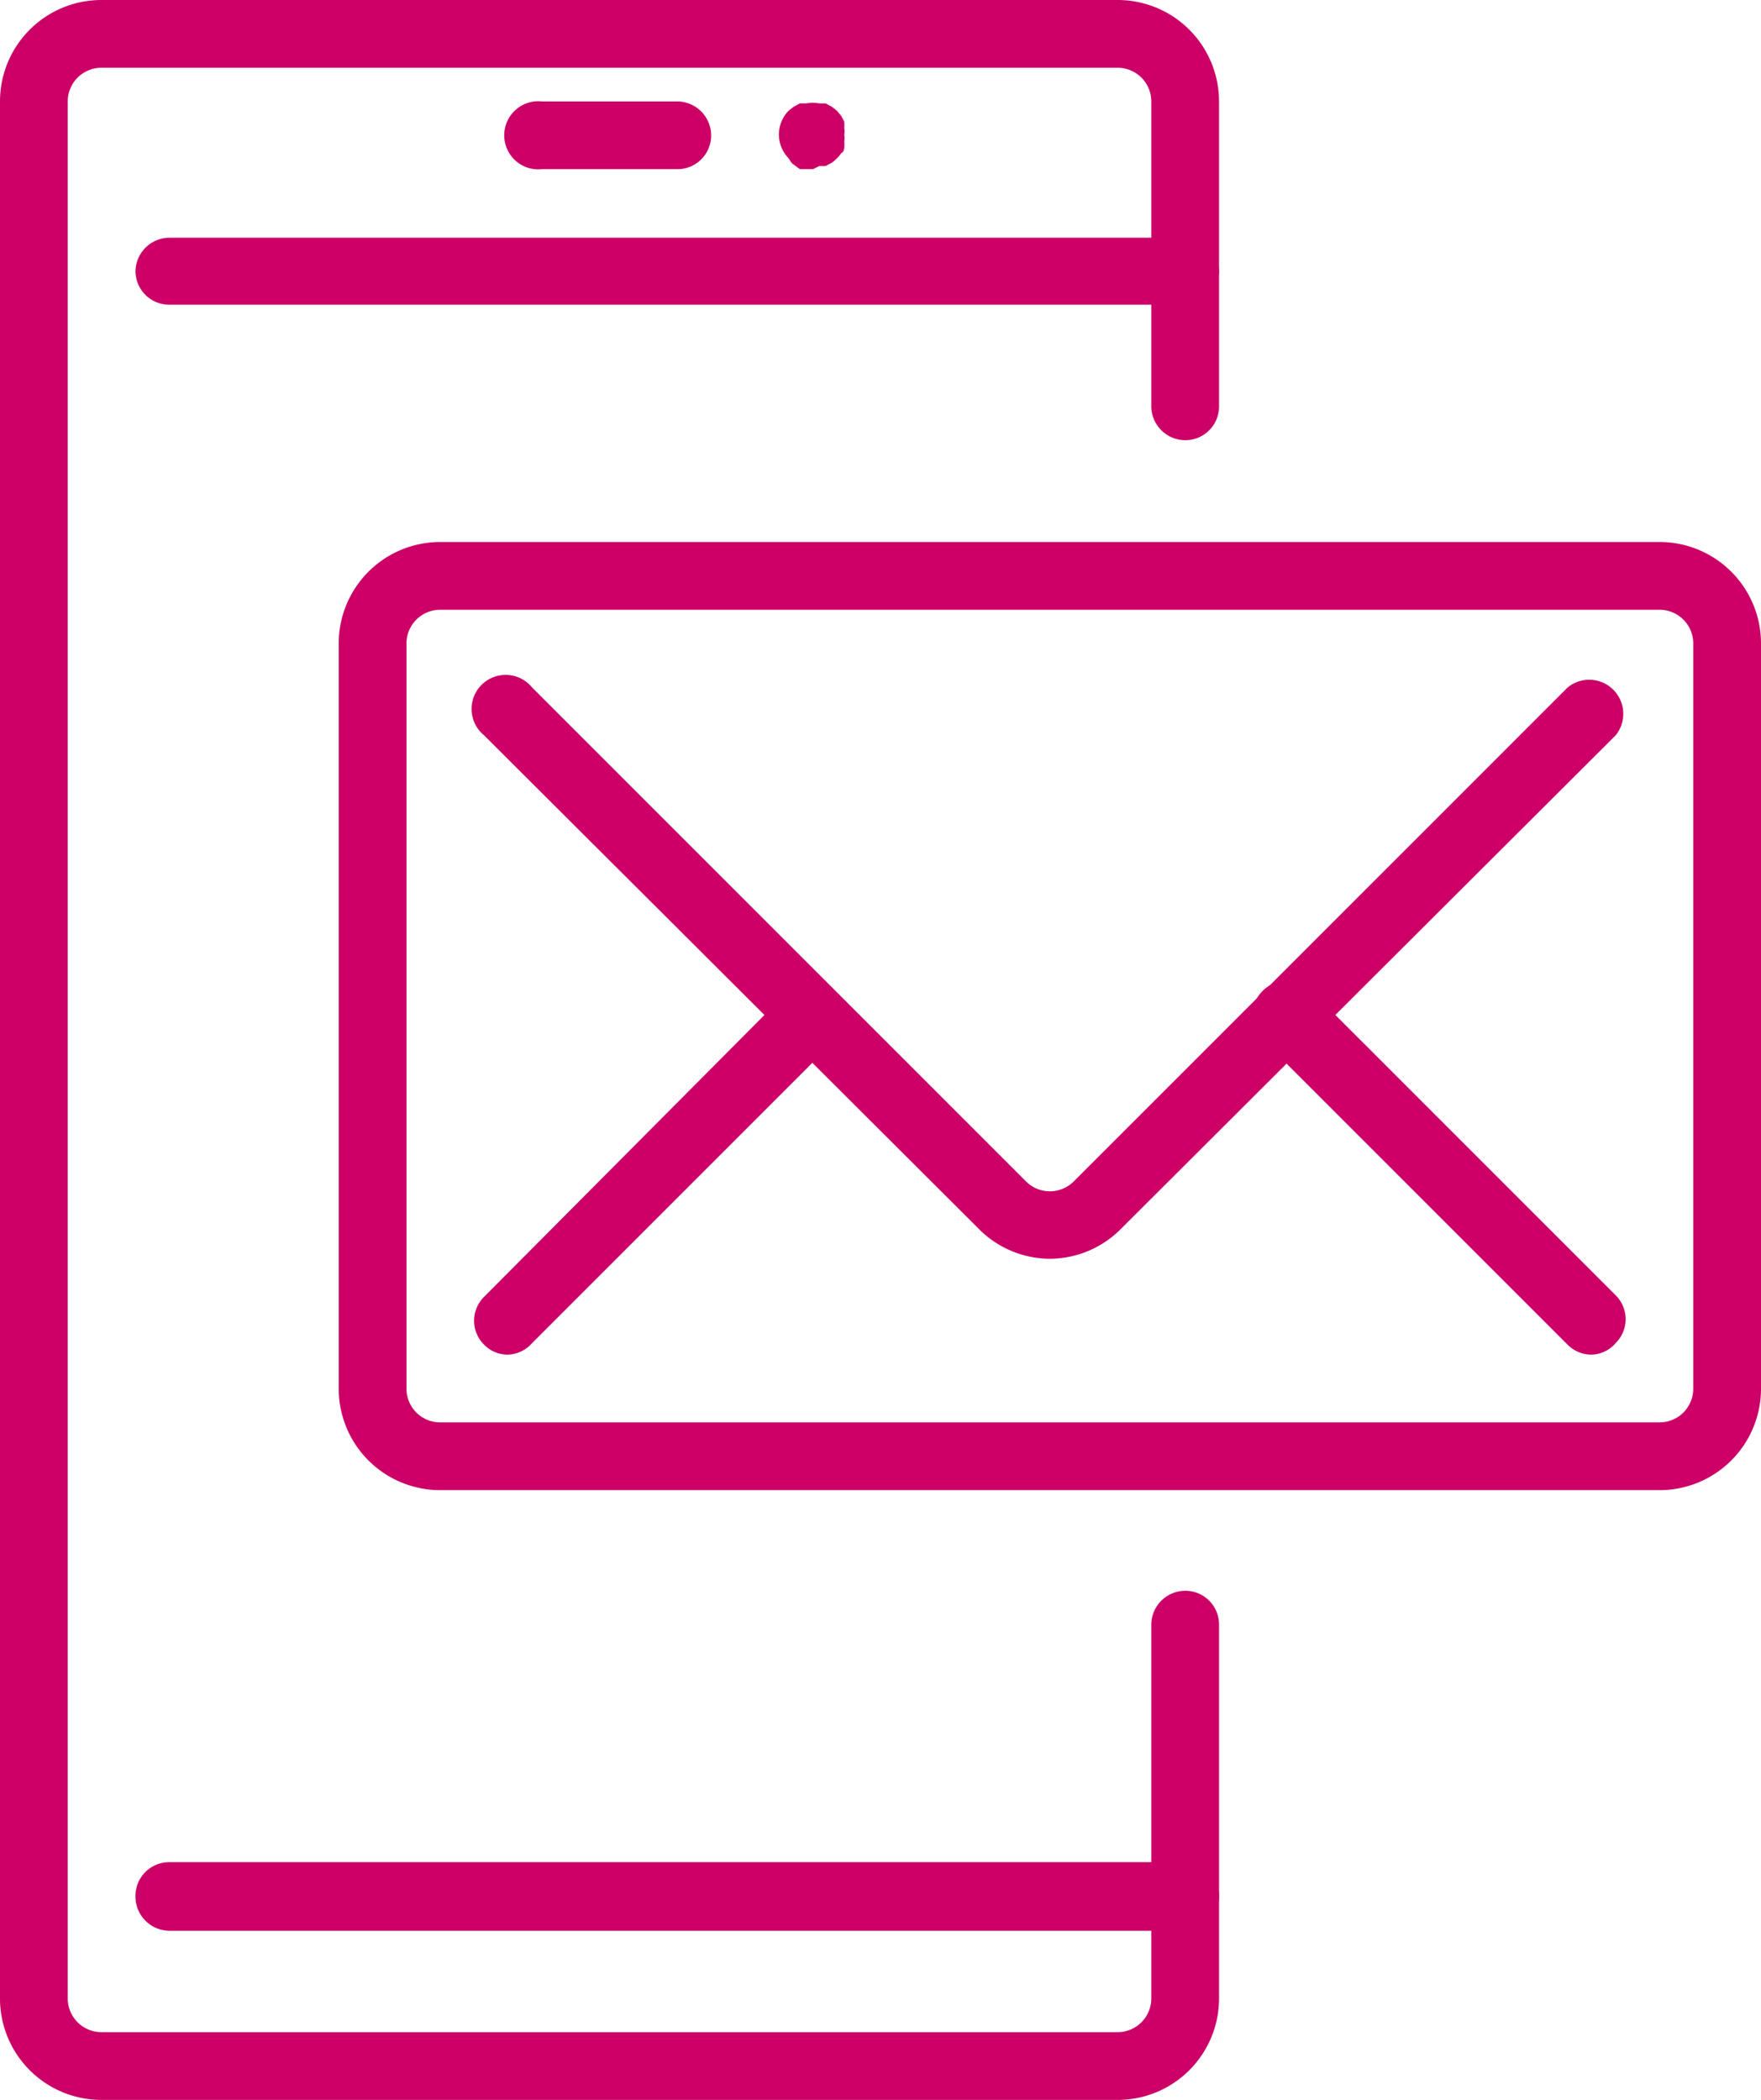
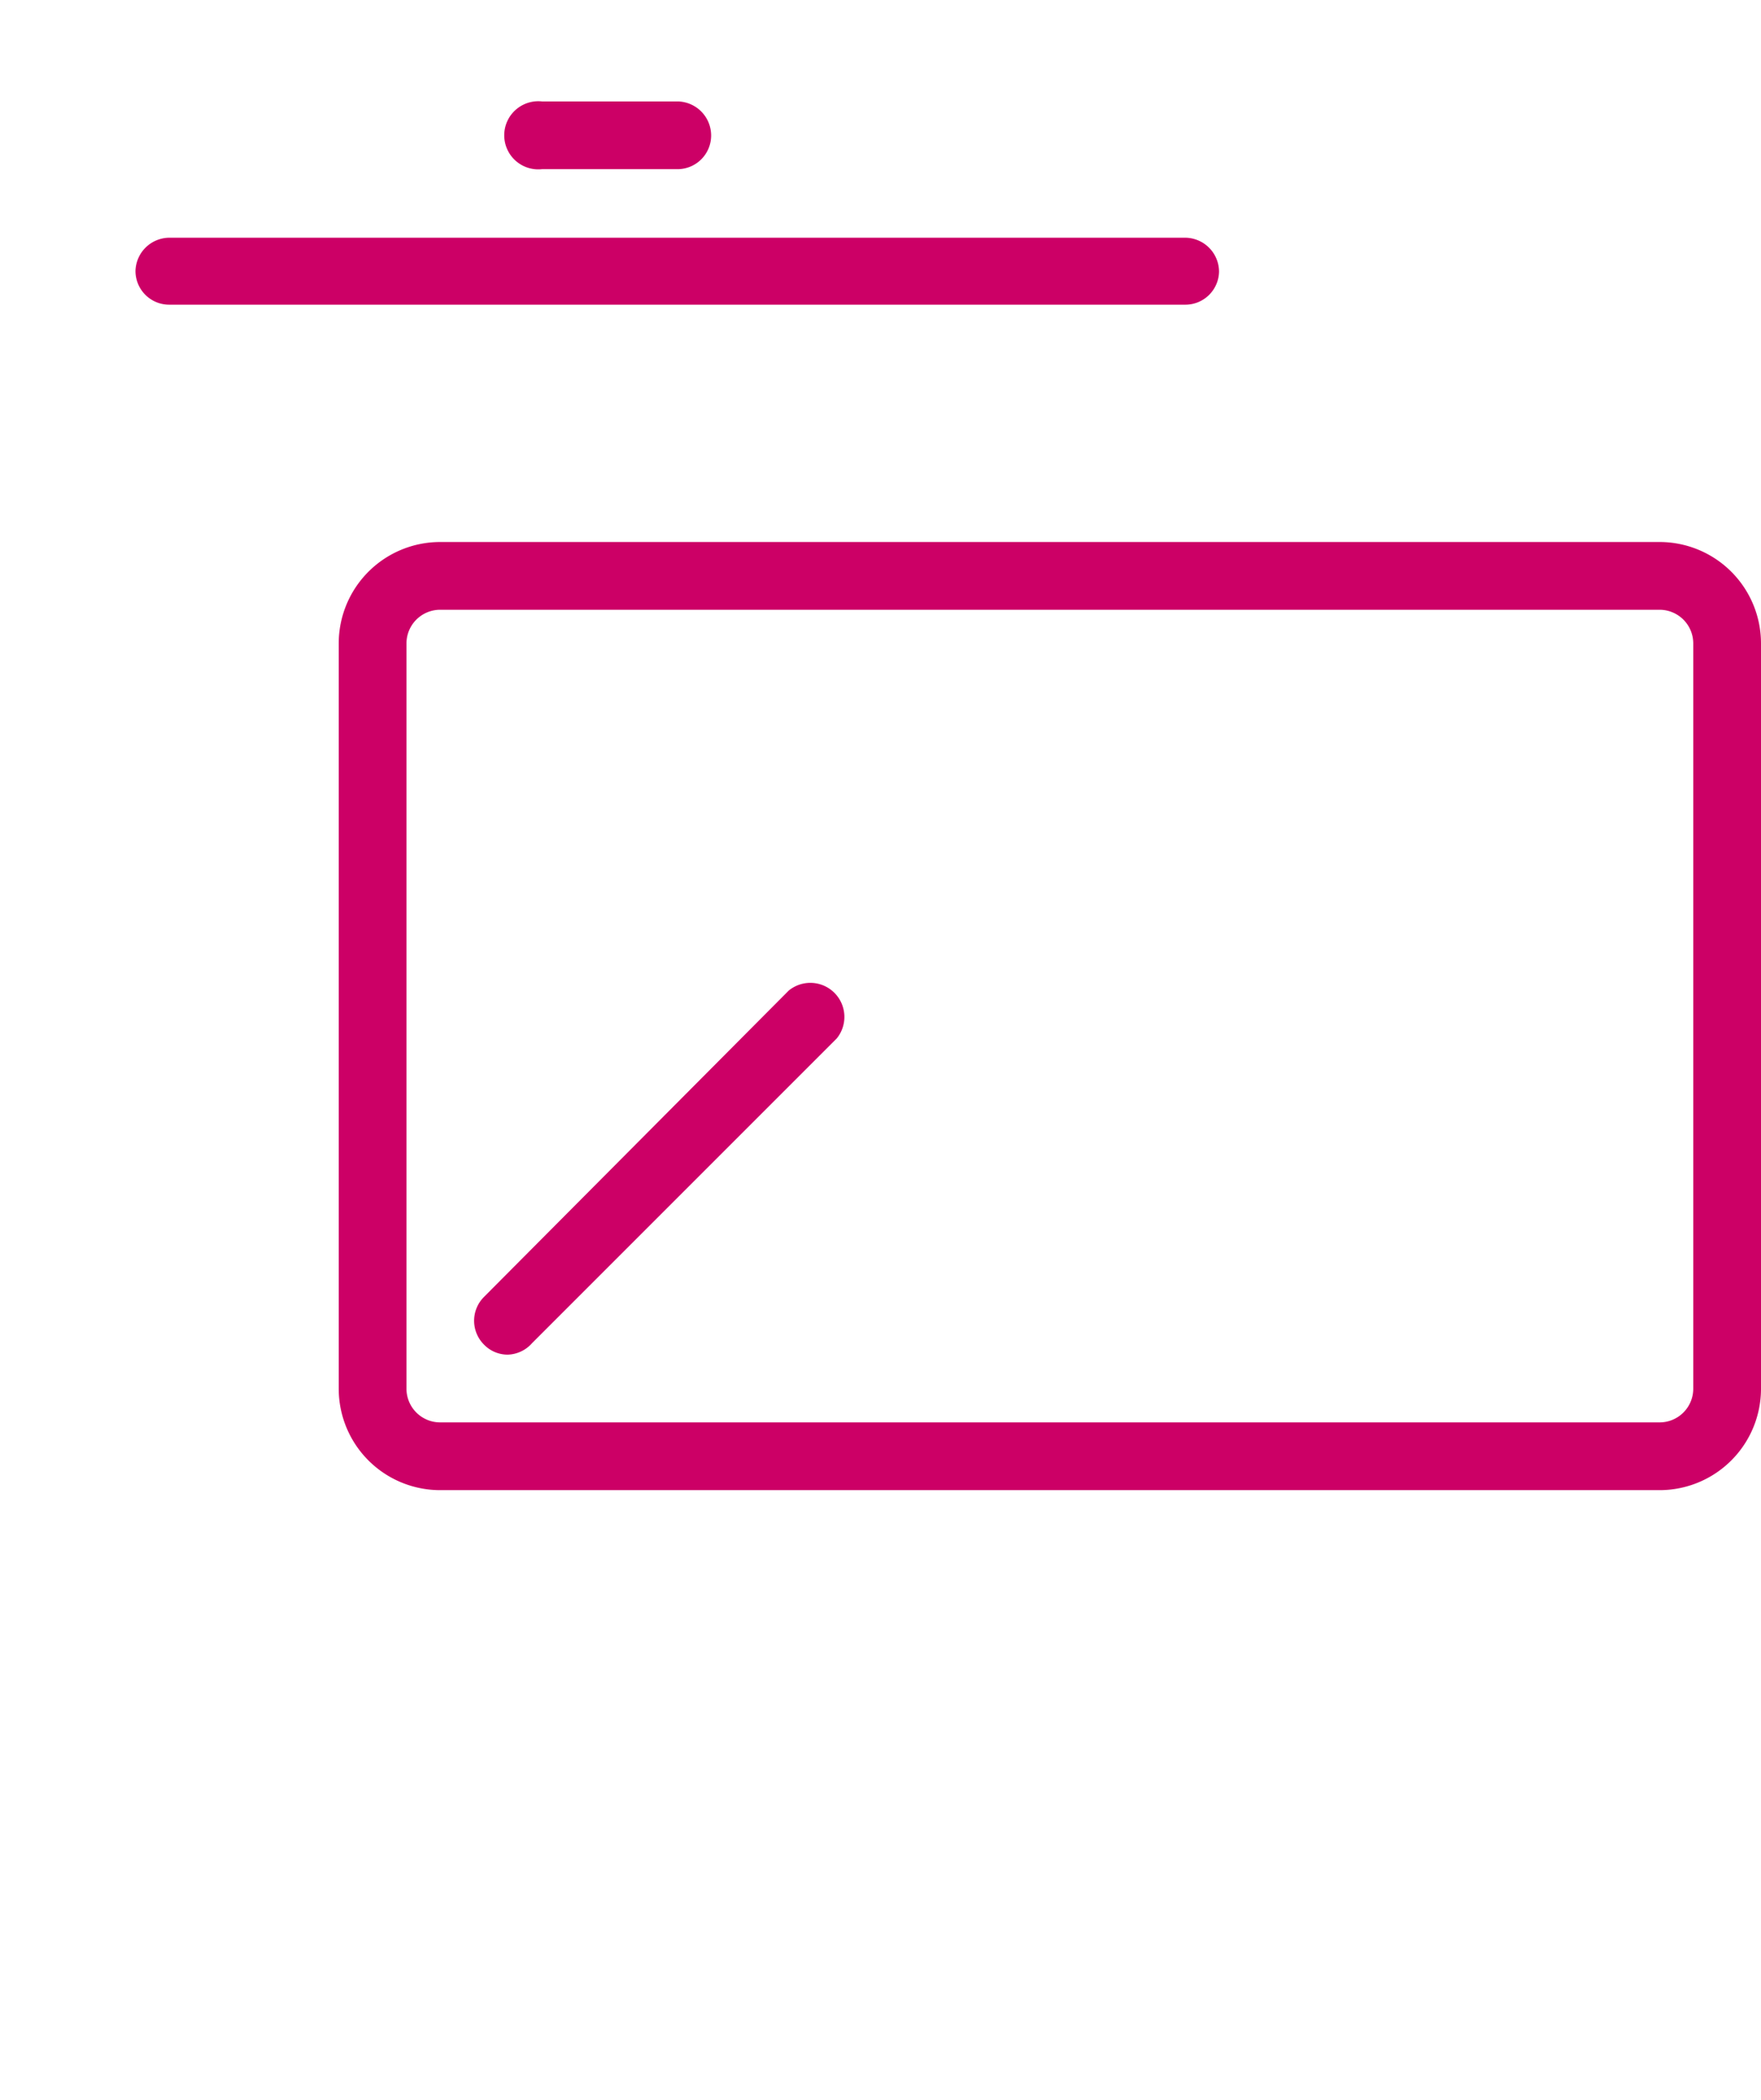
<svg xmlns="http://www.w3.org/2000/svg" viewBox="0 0 44.45 53">
  <defs>
    <style>.cls-1{fill:#c06;}</style>
  </defs>
  <g id="Calque_2" data-name="Calque 2">
    <g id="CONTENT">
-       <path class="cls-1" d="M28.21,53H2.56A2.56,2.56,0,0,1,0,50.44V2.56A2.56,2.56,0,0,1,2.56,0H28.21a2.56,2.56,0,0,1,2.56,2.56v7.7a.85.85,0,0,1-.85.85.86.86,0,0,1-.86-.85V2.56a.85.85,0,0,0-.85-.85H2.56a.85.85,0,0,0-.85.85V50.44a.85.85,0,0,0,.85.85H28.21a.85.85,0,0,0,.85-.85V41a.86.86,0,0,1,.86-.85.85.85,0,0,1,.85.85v9.41A2.56,2.56,0,0,1,28.21,53Z" />
      <path class="cls-1" d="M29.92,7.69H4.27a.85.85,0,0,1-.85-.85A.86.86,0,0,1,4.27,6H29.92a.86.86,0,0,1,.85.86A.85.85,0,0,1,29.92,7.69Z" />
-       <path class="cls-1" d="M29.92,48.73H4.27a.86.86,0,0,1-.85-.86A.85.85,0,0,1,4.27,47H29.92a.85.85,0,0,1,.85.85A.86.86,0,0,1,29.92,48.73Z" />
      <path class="cls-1" d="M17.1,4.27H13.68a.86.86,0,1,1,0-1.71H17.1a.86.86,0,0,1,.85.86A.85.85,0,0,1,17.1,4.27Z" />
-       <path class="cls-1" d="M20.52,4.27h-.17l-.16,0L20,4.13A.69.69,0,0,1,19.91,4a.86.86,0,0,1,0-1.21l.13-.1.15-.08.16,0a.91.91,0,0,1,.33,0l.16,0,.15.08.13.1.11.13.08.15a.94.94,0,0,1,0,.16.5.5,0,0,1,0,.17.52.52,0,0,1,0,.17.94.94,0,0,1,0,.16s0,.1-.08.14a.69.69,0,0,1-.11.13.69.69,0,0,1-.13.11l-.15.08-.16,0Z" />
      <path class="cls-1" d="M41.89,37.61H11.11a2.56,2.56,0,0,1-2.56-2.56V16.24a2.56,2.56,0,0,1,2.56-2.56H41.89a2.56,2.56,0,0,1,2.56,2.56V35.05A2.56,2.56,0,0,1,41.89,37.61ZM11.11,15.39a.85.85,0,0,0-.85.85V35.05a.85.85,0,0,0,.85.85H41.89a.85.85,0,0,0,.85-.85V16.24a.85.85,0,0,0-.85-.85Z" />
-       <path class="cls-1" d="M26.5,31.77A2.54,2.54,0,0,1,24.69,31L12.22,18.56a.86.86,0,1,1,1.21-1.21L25.9,29.82a.85.85,0,0,0,1.2,0L39.57,17.35a.86.86,0,0,1,1.21,1.21L28.31,31A2.54,2.54,0,0,1,26.5,31.77Z" />
      <path class="cls-1" d="M12.82,34.19a.83.83,0,0,1-.6-.25.85.85,0,0,1,0-1.21L19.91,25a.86.86,0,0,1,1.21,1.21l-7.69,7.69A.85.85,0,0,1,12.82,34.19Z" />
-       <path class="cls-1" d="M40.18,34.19a.85.85,0,0,1-.61-.25l-7.69-7.69A.86.86,0,1,1,33.09,25l7.69,7.69a.85.85,0,0,1,0,1.21A.83.83,0,0,1,40.18,34.19Z" />
    </g>
  </g>
</svg>